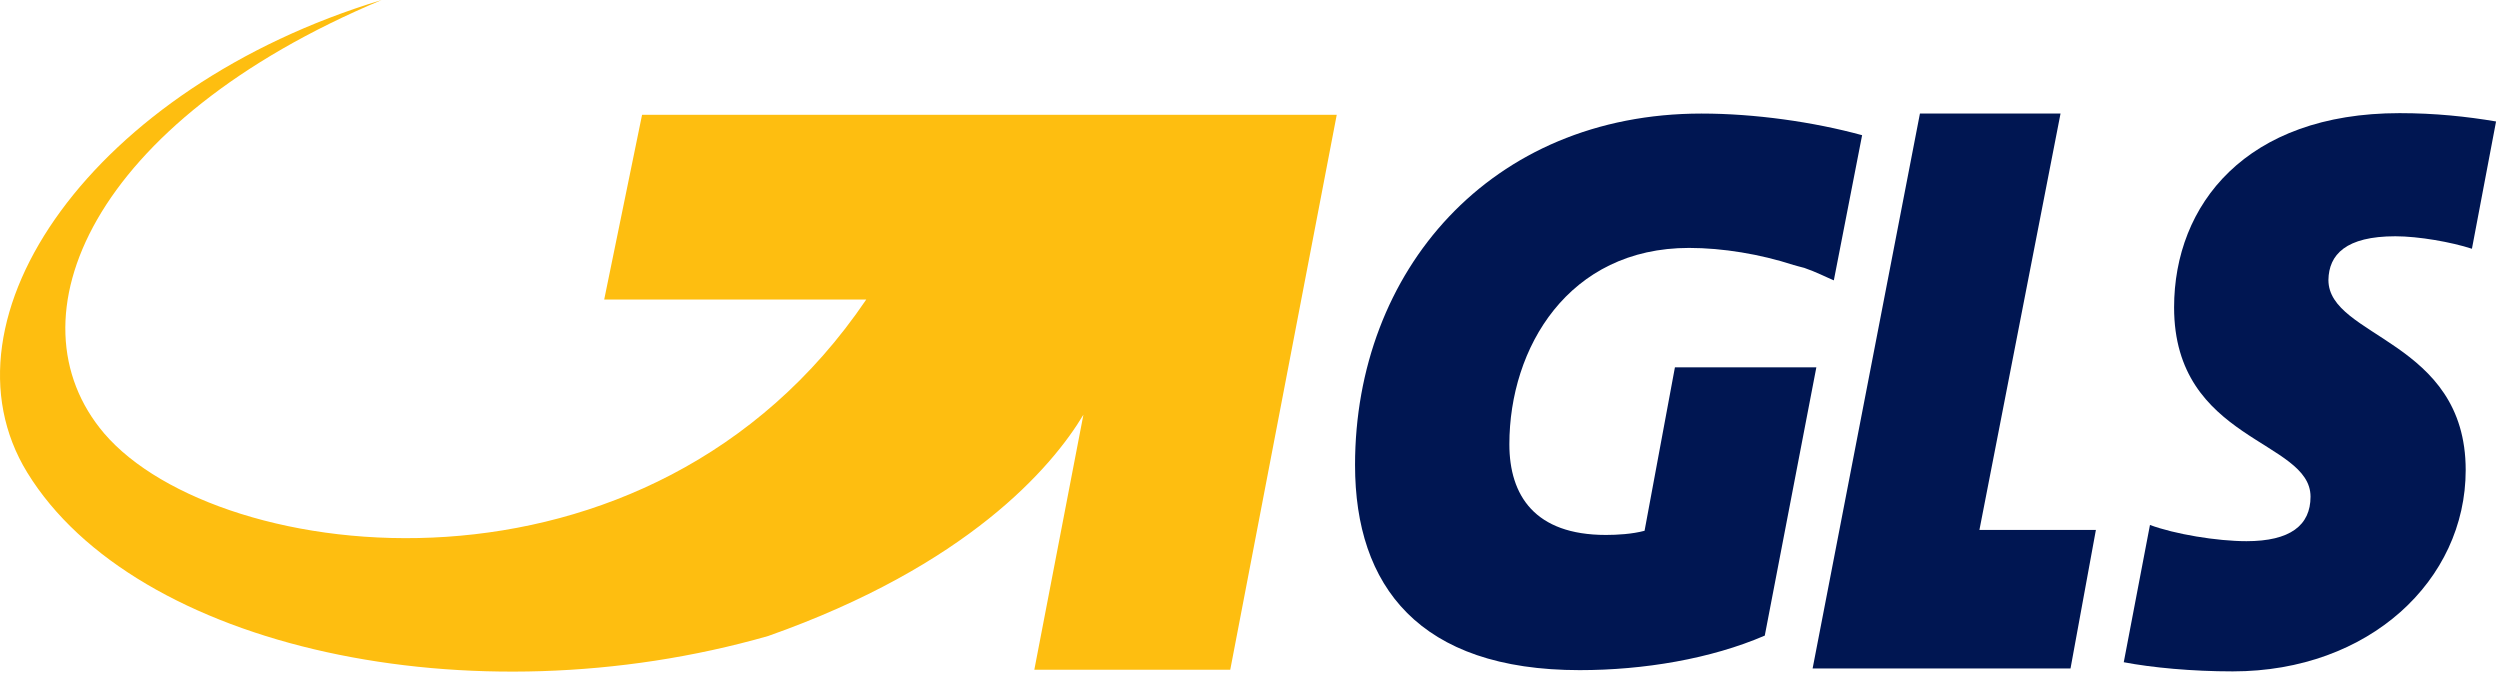
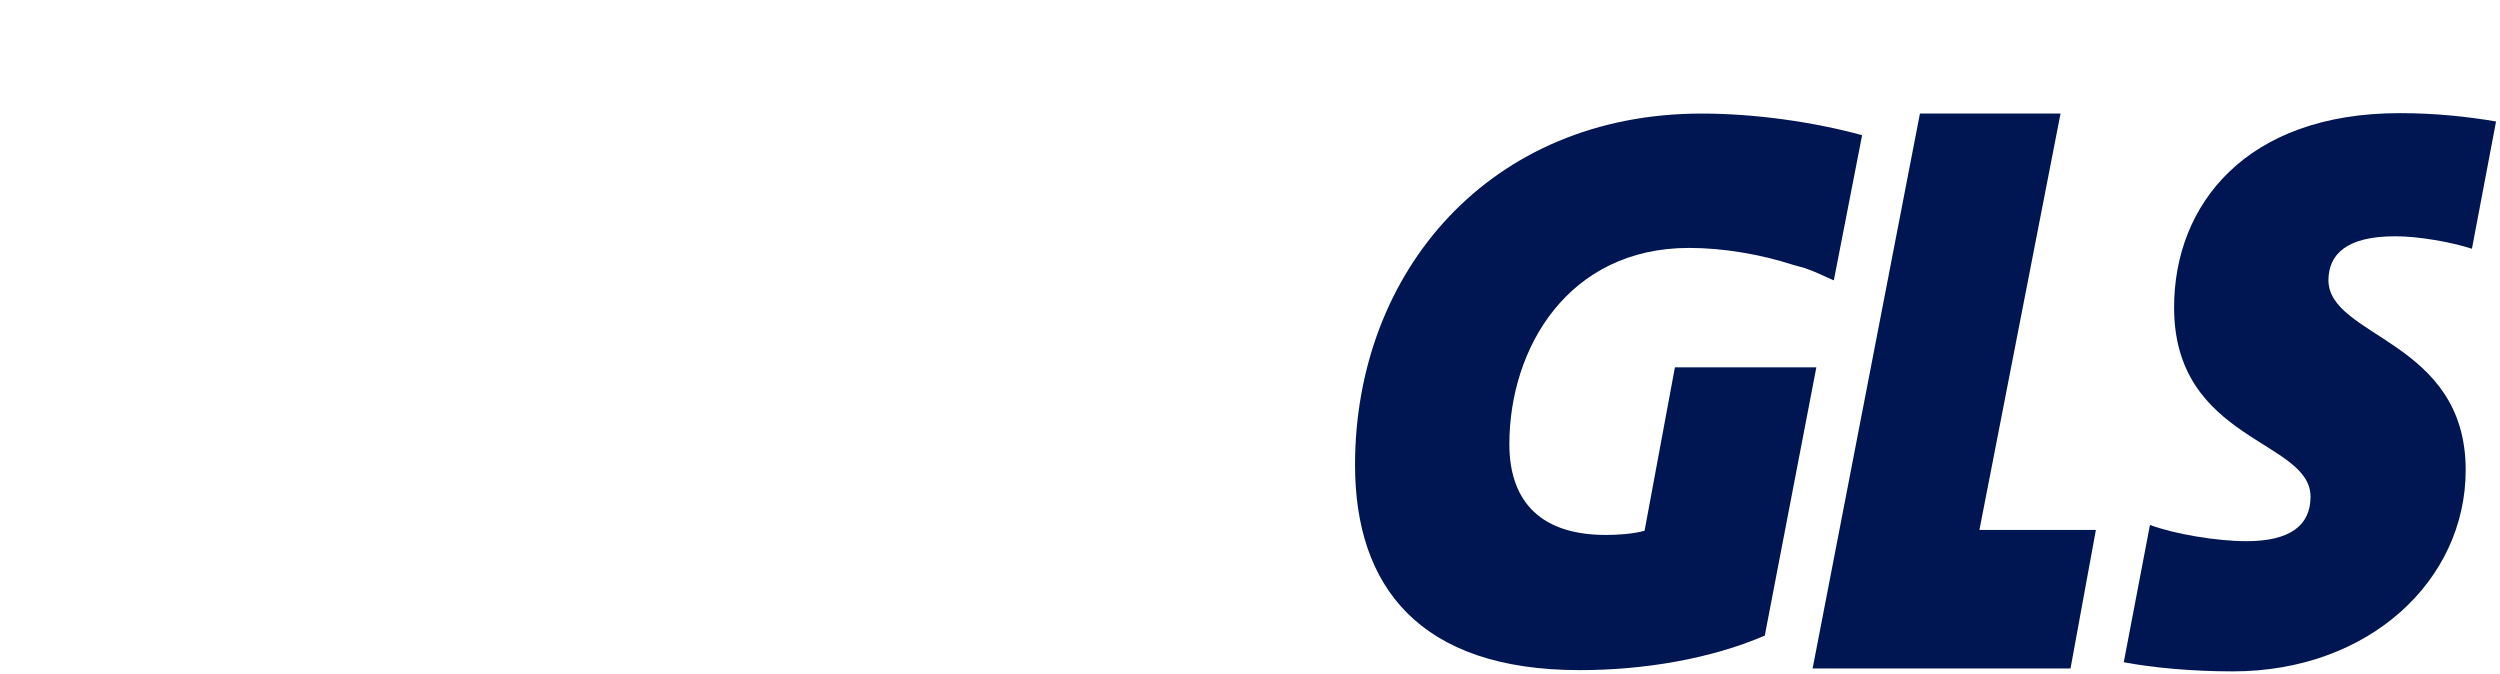
<svg xmlns="http://www.w3.org/2000/svg" width="100%" height="100%" viewBox="0 0 601 162" version="1.1" xml:space="preserve" style="fill-rule:evenodd;clip-rule:evenodd;stroke-linejoin:round;stroke-miterlimit:2;">
  <g transform="matrix(1,0,0,1,-28.148,-244.4)">
    <path d="M489.7,271.7L463.9,405.1L525.9,405.1L532,371.8L504,371.8L523.5,271.7L489.7,271.7Z" style="fill:rgb(0,22,82);fill-rule:nonzero;" />
  </g>
  <g transform="matrix(1,0,0,1,-28.148,-244.4)">
    <path d="M604,301.2C609.6,301.2 617.5,302.6 622.4,304.2L628.2,273.6C621.1,272.4 613.5,271.6 605,271.6C568.1,271.6 550.8,293.6 550.8,318.3C550.8,350.5 583.6,350.1 583.6,363.8C583.6,370.7 578.7,374.5 568.2,374.5C561.1,374.5 550.9,372.8 545,370.6L538.7,403.6C545.5,404.9 555.1,405.8 564.9,405.8C597.7,405.8 620.9,383.9 620.9,357.4C620.9,326.1 587.9,325.6 587.9,311.7C588,305.6 592.1,301.2 604,301.2" style="fill:rgb(0,22,82);" />
  </g>
  <g transform="matrix(1,0,0,1,-28.148,-244.4)">
    <path d="M437.2,271.7C386.4,271.7 353.9,309.6 353.9,356.2C353.9,385.3 369.3,405.5 407.9,405.5C423.3,405.5 439.4,402.8 452.4,397.2L464.8,332.7L430.8,332.7L423.5,372C420.5,372.8 416.9,373 414.2,373C397.1,373 391,363.5 391,351.2C391,328 405.2,304 434.2,304C442.3,304 451.3,305.5 459.3,308.1C460.1,308.3 461,308.6 461.9,308.8C464.8,309.8 467.1,311 469,311.8L475.8,276.9C464.1,273.7 450,271.7 437.2,271.7" style="fill:rgb(0,22,82);" />
-     <path d="M182.5,272L173.4,316.4L236.4,316.4C184.1,393.6 80.6,380.6 53.2,348.6C29.7,321 50,273.7 119.9,244.4C50.6,265.4 11.9,320.8 34.7,358C60.6,400.2 141.2,417.8 212.8,397.3C260.7,380.4 281,356.8 288.6,344.1L276.8,405.4L323.9,405.4L349.5,272L182.5,272Z" style="fill:rgb(254,190,16);" />
  </g>
</svg>